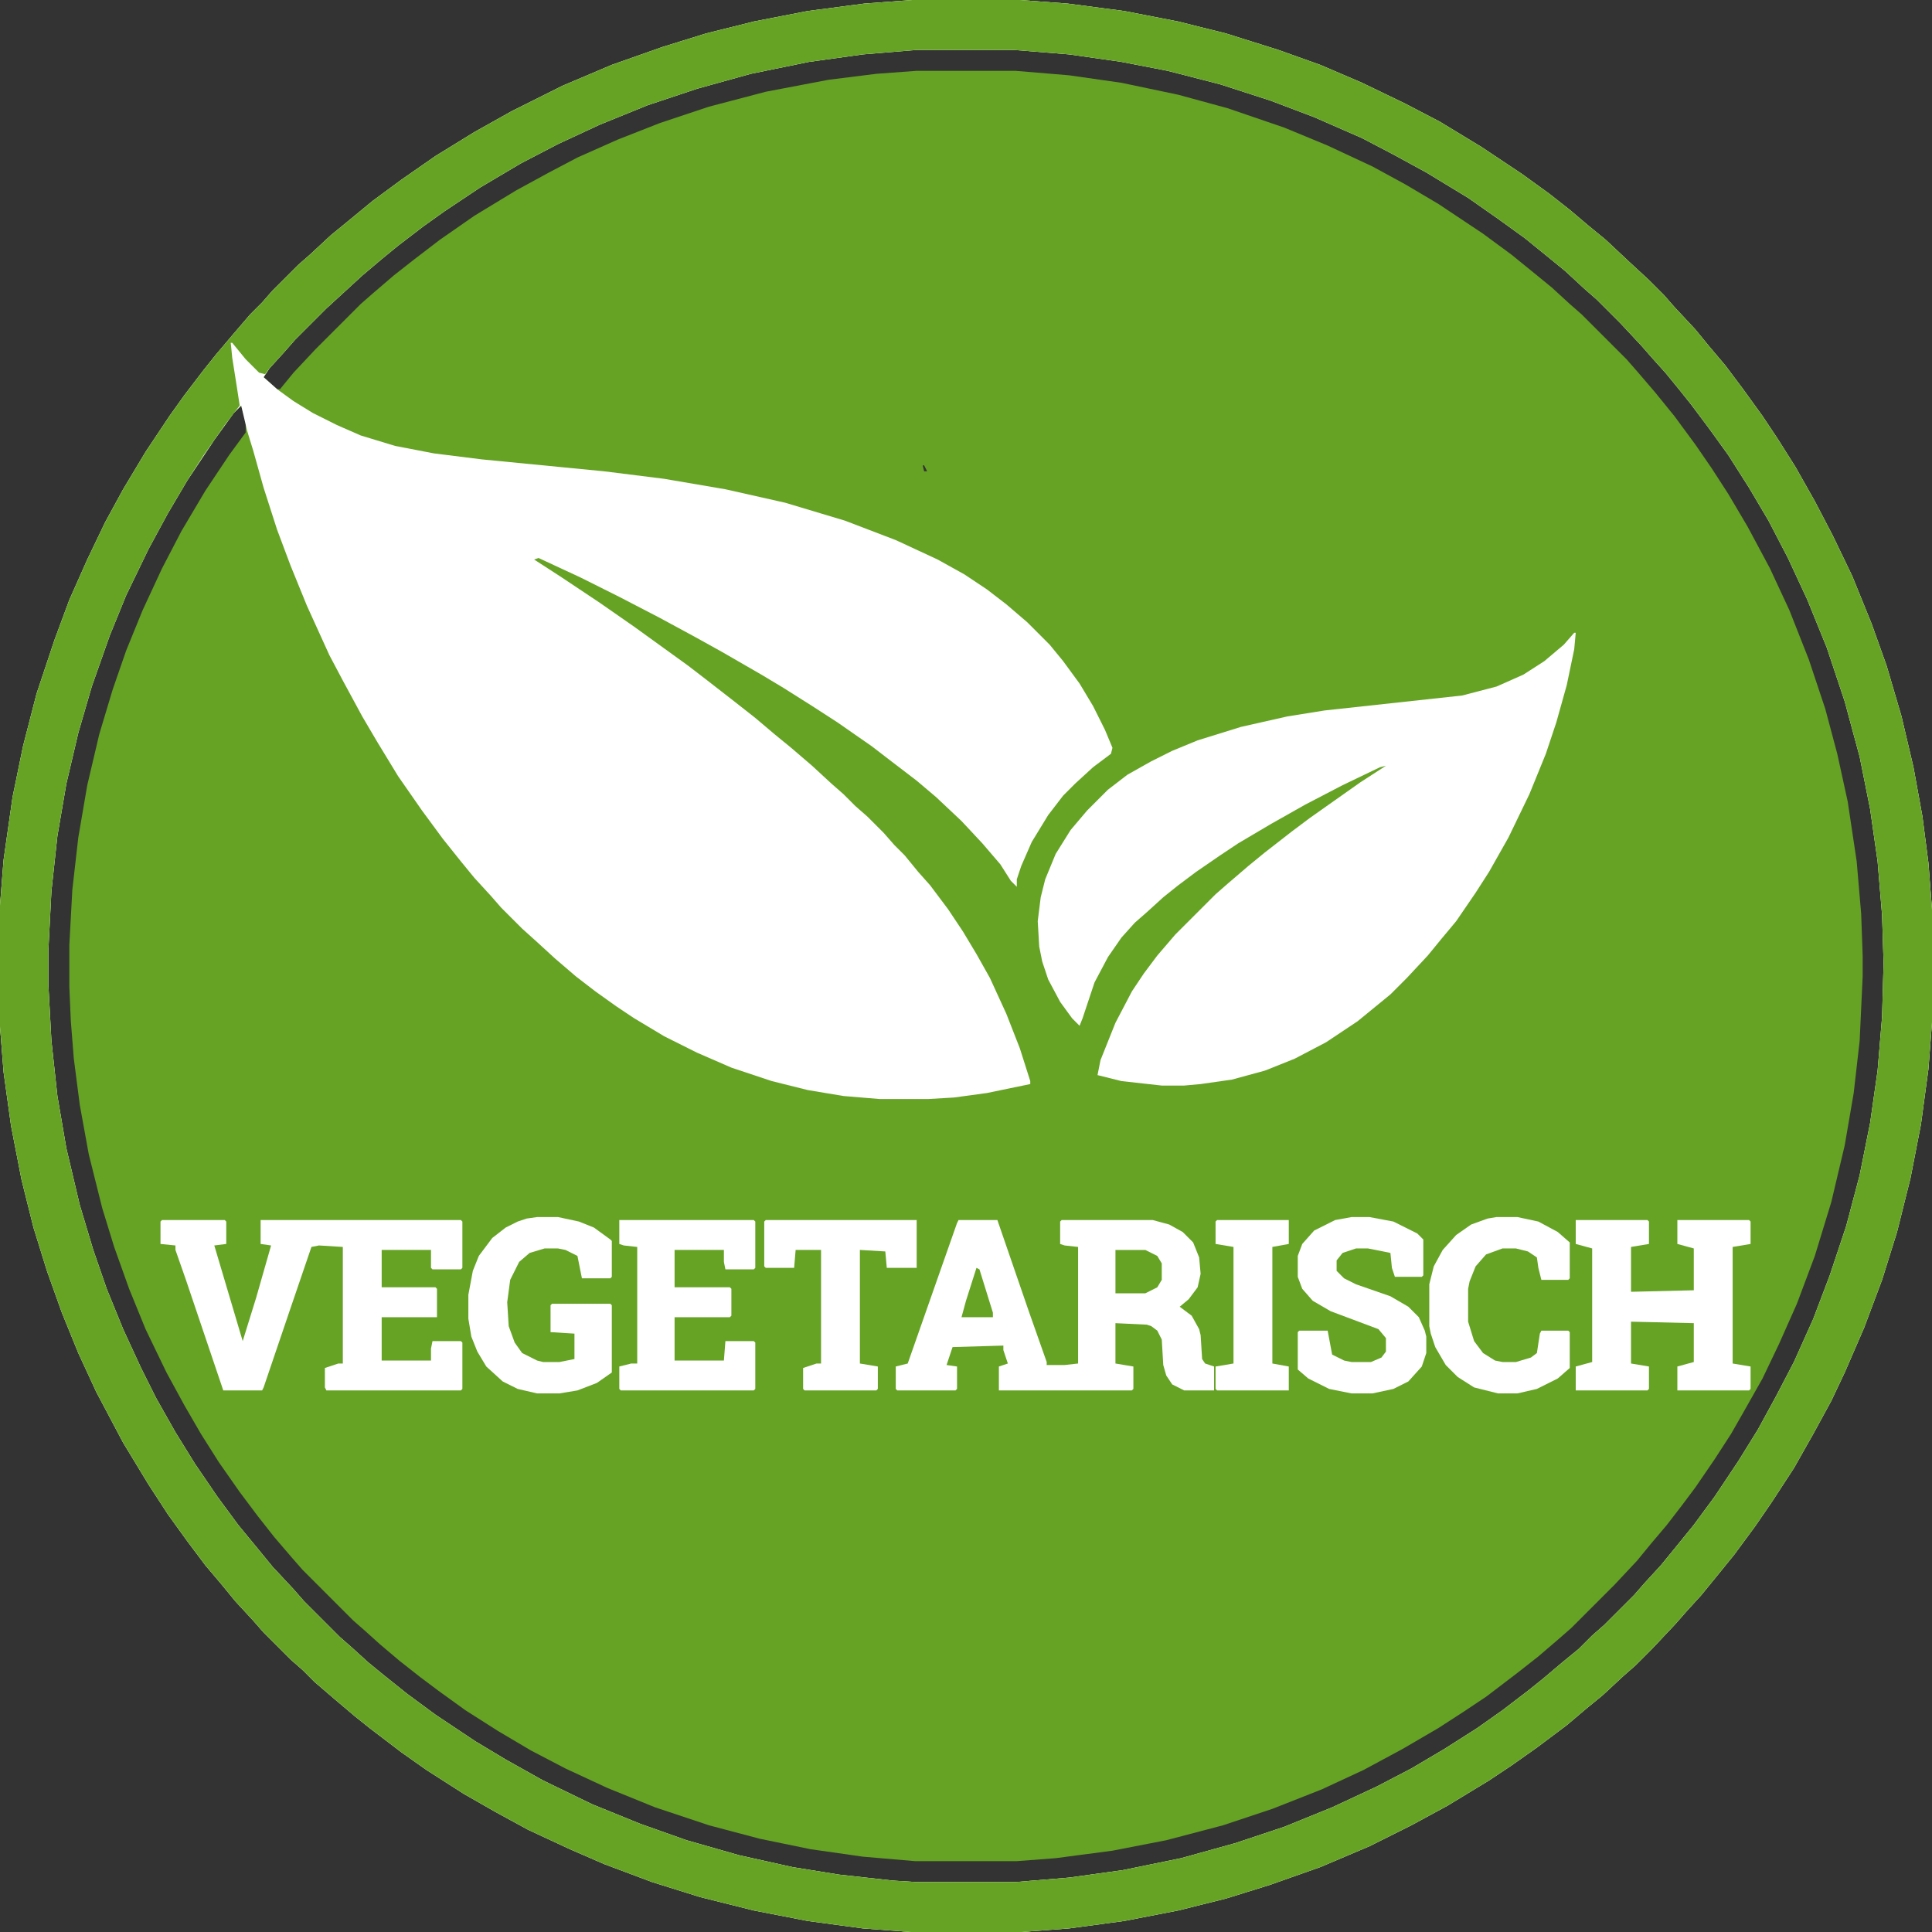
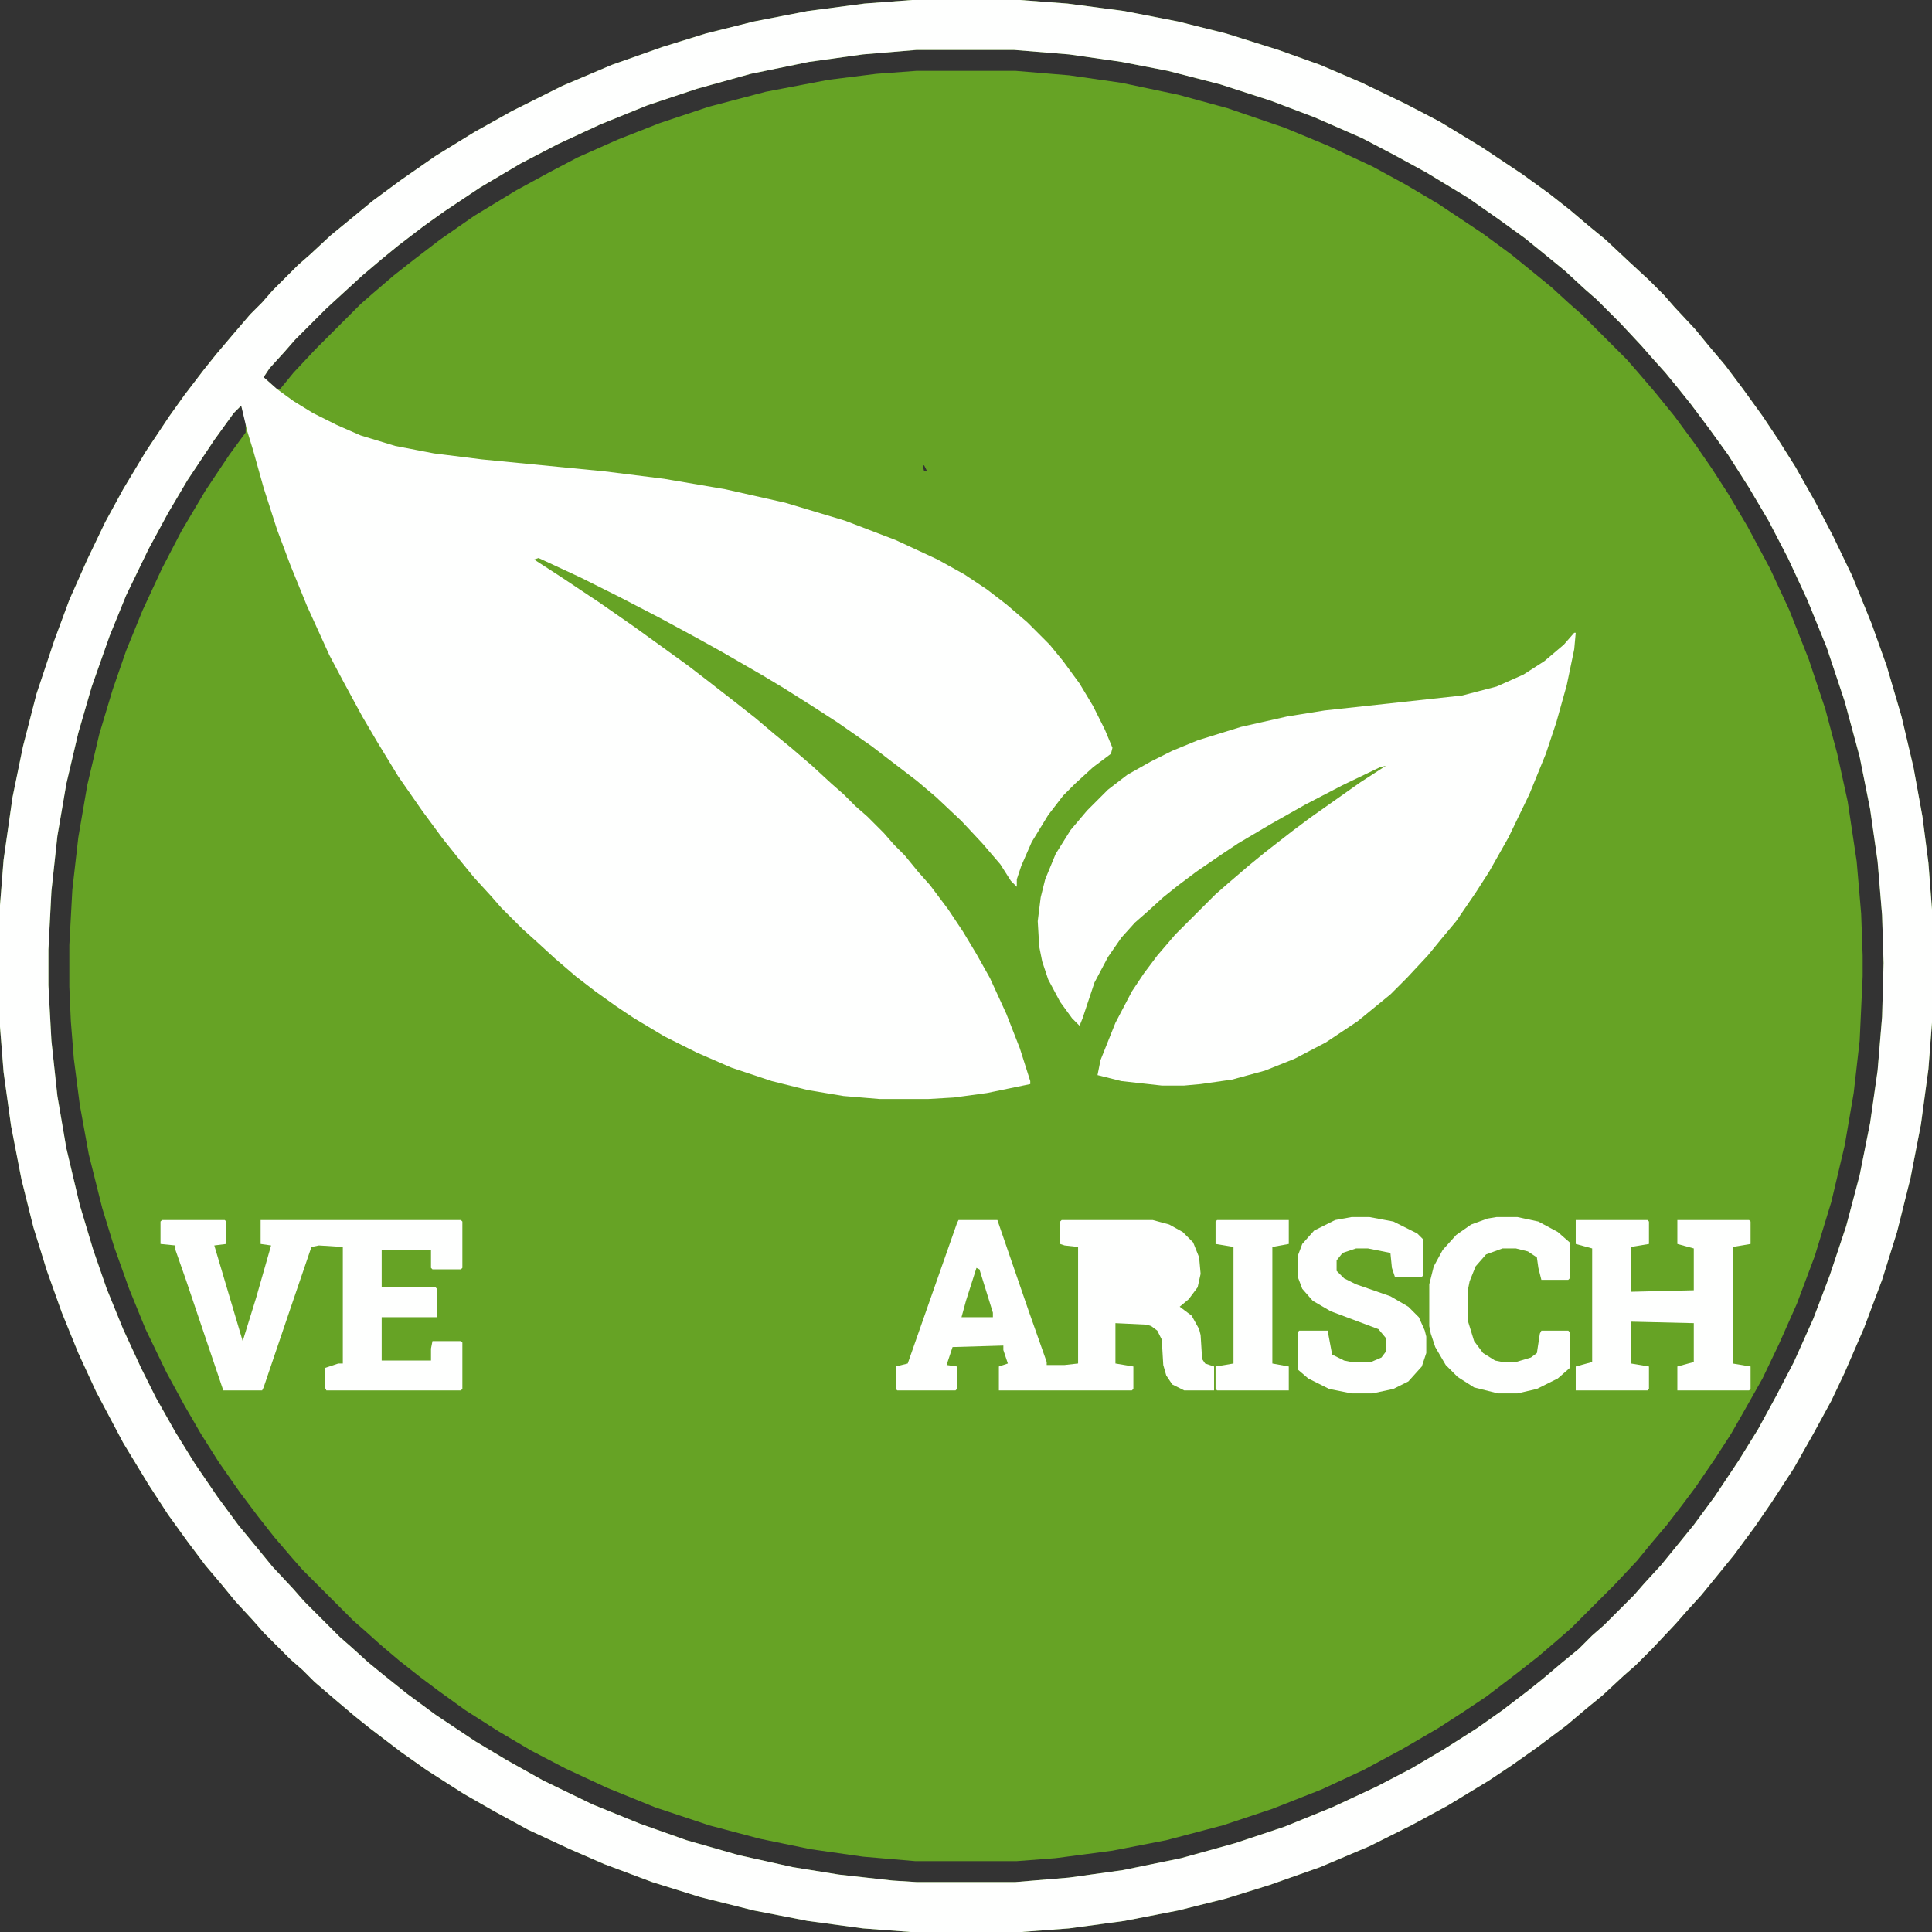
<svg xmlns="http://www.w3.org/2000/svg" width="200" height="200" viewBox="0 0 200 200" fill="none">
  <rect x="0" y="0" width="200" height="200" fill="#333333" stroke="none" />
  <g clip-path="url(#clip0_983_2817)">
    <path d="M95.668 -0.094H104.332L110.52 0.37L116.399 1.144L121.968 2.227L126.918 3.464L132.333 5.166L136.665 6.713L140.996 8.57L145.483 10.736L149.041 12.592L153.373 15.222L157.55 18.006L160.334 20.018L162.5 21.719L164.511 23.421L166.213 24.813L168.688 27.134L170.699 28.99L172.246 30.537L173.329 31.775L175.495 34.096L176.887 35.797L178.589 37.809L180.446 40.284L182.457 43.068L184.004 45.389L185.86 48.328L187.871 51.886L189.728 55.445L191.739 59.622L193.75 64.572L195.297 68.904L196.844 74.164L198.082 79.424L199.01 84.529L199.629 89.325L200.093 95.358V104.64L199.629 110.674L198.855 116.398L197.772 121.967L196.38 127.536L194.833 132.487L192.977 137.437L190.965 142.078L189.573 145.018L187.717 148.421L185.705 151.979L183.385 155.537L181.683 158.013L179.517 160.952L177.506 163.427L176.114 165.129L174.567 166.831L173.484 168.068L171.009 170.698L169.307 172.4L168.069 173.483L165.904 175.494L164.202 176.886L162.191 178.588L159.097 180.909L156.467 182.765L154.146 184.312L149.814 186.942L146.102 188.953L141.77 191.119L136.665 193.285L131.405 195.141L126.918 196.534L121.968 197.771L116.399 198.854L110.675 199.628L104.486 200.092H95.514L89.326 199.628L83.602 198.854L78.032 197.771L72.463 196.379L67.512 194.832L62.562 192.976L59.004 191.429L54.672 189.417L51.269 187.561L48.02 185.705L44.152 183.229L41.522 181.373L38.274 178.898L36.727 177.66L34.715 175.958L32.55 174.102L31.312 172.864L30.074 171.781L27.29 168.997L26.207 167.759L24.35 165.748L22.958 164.046L21.256 162.035L19.4 159.56L17.389 156.775L15.377 153.681L12.748 149.349L9.963 144.089L8.106 140.067L6.405 135.89L4.858 131.558L3.465 127.072L2.228 122.122L1.145 116.552L0.371 110.983L-0.093 105.104V94.894L0.371 89.015L1.3 82.518L2.382 77.258L3.775 71.843L5.631 66.274L7.178 62.097L9.035 57.92L10.891 54.052L12.748 50.649L15.068 46.781L17.543 43.068L19.09 40.903L21.102 38.273L22.339 36.726L24.041 34.714L25.897 32.549L27.135 31.311L28.218 30.073L30.848 27.443L32.085 26.36L34.251 24.349L35.953 22.957L38.583 20.791L41.522 18.625L45.081 16.15L49.103 13.675L52.97 11.509L58.23 8.879L63.335 6.713L68.595 4.857L73.082 3.464L78.032 2.227L83.602 1.144L89.48 0.37L95.668 -0.094ZM94.895 5.166L89.326 5.63L83.756 6.404L77.723 7.641L72.153 9.188L67.048 10.89L62.098 12.901L57.766 14.912L53.899 16.924L49.722 19.399L46.009 21.874L43.843 23.421L41.213 25.432L39.511 26.825L37.5 28.526L33.787 31.93L30.538 35.178L29.456 36.416L27.909 38.118L27.29 39.046L28.682 40.284H28.991L30.384 38.582L32.704 36.107L37.345 31.466L38.583 30.383L40.749 28.526L42.915 26.825L45.545 24.813L49.103 22.338L53.434 19.708L56.838 17.852L59.777 16.305L63.954 14.448L68.286 12.747L73.391 11.045L79.27 9.498L85.767 8.26L90.718 7.641L94.895 7.332H105.105L110.675 7.796L116.089 8.57L121.968 9.807L127.073 11.2L132.952 13.211L137.438 15.067L142.079 17.233L145.483 19.089L148.886 21.101L153.527 24.195L156.467 26.36L158.942 28.372L160.644 29.764L162.5 31.466L163.738 32.549L168.379 37.19L169.462 38.427L171.318 40.593L173.329 43.068L175.495 46.008L177.197 48.483L178.899 51.113L180.91 54.516L183.23 58.848L185.241 63.18L187.253 68.285L188.954 73.39L190.192 78.031L191.275 82.982L192.203 89.17L192.667 94.585L192.822 98.916V101.082L192.512 107.734L191.894 113.149L190.965 118.563L189.573 124.442L187.871 130.011L186.015 134.962L184.158 139.139L182.457 142.697L180.446 146.255L179.208 148.421L177.506 151.051L175.495 153.99L174.103 155.847L172.556 157.858L170.854 159.869L169.462 161.571L167.141 164.046L162.655 168.532L161.417 169.615L159.251 171.472L157.085 173.174L153.837 175.649L151.516 177.196L148.886 178.898L145.173 181.063L141.151 183.229L136.819 185.24L131.714 187.252L126.609 188.953L120.73 190.5L115.161 191.583L109.282 192.357L105.26 192.666H94.74L89.326 192.202L83.911 191.429L78.651 190.346L73.391 188.953L67.822 187.097L62.871 185.086L58.54 183.075L54.981 181.218L51.578 179.207L48.175 177.041L45.39 175.03L43.533 173.638L41.368 171.936L39.356 170.234L37.809 168.842L36.572 167.759L31.312 162.499L30.229 161.261L28.373 159.096L26.671 156.93L24.814 154.455L22.649 151.36L20.792 148.421L19.09 145.482L17.234 142.078L15.068 137.592L13.366 133.415L11.819 129.083L10.582 125.061L9.189 119.492L8.261 114.386L7.642 109.591L7.333 105.723L7.178 102.165V97.833L7.488 92.109L8.106 86.695L9.035 81.28L10.272 76.02L11.665 71.379L13.057 67.357L14.759 63.18L16.77 58.848L18.781 54.98L21.256 50.803L23.732 47.091L25.433 44.77V43.687L24.969 41.986L24.196 42.759L22.184 45.544L19.4 49.721L17.389 53.124L15.377 56.837L13.057 61.633L11.355 65.81L9.499 71.07L8.106 75.865L6.869 81.125L5.941 86.54L5.322 92.264L5.012 98.297V102.01L5.322 107.734L5.941 113.458L6.869 118.873L8.261 124.752L9.654 129.393L11.046 133.415L12.748 137.592L14.604 141.614L16.151 144.708L18.162 148.266L20.173 151.515L22.494 154.919L24.66 157.858L26.826 160.488L28.218 162.19L30.384 164.51L31.467 165.748L35.179 169.461L36.417 170.544L38.119 172.091L39.821 173.483L42.141 175.339L45.081 177.505L49.258 180.29L52.352 182.146L56.219 184.312L61.324 186.787L66.275 188.799L71.071 190.5L76.485 192.047L82.055 193.285L86.85 194.058L92.42 194.677L94.895 194.832H105.105L110.675 194.368L116.244 193.594L122.277 192.357L127.847 190.81L132.952 189.108L137.902 187.097L142.543 184.931L146.102 183.075L149.505 181.063L152.908 178.898L155.538 177.041L158.168 175.03L159.715 173.792L161.727 172.091L163.428 170.698L164.821 169.306L166.058 168.223L169.152 165.129L170.235 163.891L171.937 162.035L173.329 160.333L175.34 157.858L177.506 154.919L179.981 151.206L181.993 147.957L183.849 144.554L185.705 140.995L187.717 136.509L189.418 132.023L191.12 126.917L192.512 121.657L193.595 116.243L194.369 110.828L194.833 105.259L194.988 99.69L194.833 94.739L194.369 89.17L193.595 83.755L192.512 78.341L190.965 72.617L189.109 67.047L187.098 62.097L185.087 57.765L183.076 53.898L181.064 50.494L178.899 47.091L176.887 44.306L175.031 41.831L173.793 40.284L172.401 38.582L171.009 37.035L169.926 35.797L167.76 33.477L165.285 31.002L164.047 29.919L162.036 28.062L160.334 26.67L157.859 24.659L155.074 22.648L151.98 20.482L147.649 17.852L144.245 15.995L140.996 14.294L136.046 12.128L131.559 10.426L126.3 8.724L120.885 7.332L116.089 6.404L110.675 5.63L104.951 5.166H94.895ZM95.514 48.174L95.668 48.792H95.978L95.668 48.174H95.514Z" fill="#66A325" />
    <path d="M95.668 -0.094H104.332L110.52 0.37L116.399 1.144L121.968 2.227L126.918 3.464L132.333 5.166L136.665 6.713L140.996 8.57L145.483 10.736L149.041 12.592L153.373 15.222L157.55 18.006L160.334 20.018L162.5 21.719L164.511 23.421L166.213 24.813L168.688 27.134L170.699 28.99L172.246 30.537L173.329 31.775L175.495 34.096L176.887 35.797L178.589 37.809L180.446 40.284L182.457 43.068L184.004 45.389L185.86 48.328L187.871 51.886L189.728 55.445L191.739 59.622L193.75 64.572L195.297 68.904L196.844 74.164L198.082 79.424L199.01 84.529L199.629 89.325L200.093 95.358V104.64L199.629 110.674L198.855 116.398L197.772 121.967L196.38 127.536L194.833 132.487L192.977 137.437L190.965 142.078L189.573 145.018L187.717 148.421L185.705 151.979L183.385 155.537L181.683 158.013L179.517 160.952L177.506 163.427L176.114 165.129L174.567 166.831L173.484 168.068L171.009 170.698L169.307 172.4L168.069 173.483L165.904 175.494L164.202 176.886L162.191 178.588L159.097 180.909L156.467 182.765L154.146 184.312L149.814 186.942L146.102 188.953L141.77 191.119L136.665 193.285L131.405 195.141L126.918 196.534L121.968 197.771L116.399 198.854L110.675 199.628L104.486 200.092H95.514L89.326 199.628L83.602 198.854L78.032 197.771L72.463 196.379L67.512 194.832L62.562 192.976L59.004 191.429L54.672 189.417L51.269 187.561L48.02 185.705L44.152 183.229L41.522 181.373L38.274 178.898L36.727 177.66L34.715 175.958L32.55 174.102L31.312 172.864L30.074 171.781L27.29 168.997L26.207 167.759L24.35 165.748L22.958 164.046L21.256 162.035L19.4 159.56L17.389 156.775L15.377 153.681L12.748 149.349L9.963 144.089L8.106 140.067L6.405 135.89L4.858 131.558L3.465 127.072L2.228 122.122L1.145 116.552L0.371 110.983L-0.093 105.104V94.894L0.371 89.015L1.3 82.518L2.382 77.258L3.775 71.843L5.631 66.274L7.178 62.097L9.035 57.92L10.891 54.052L12.748 50.649L15.068 46.781L17.543 43.068L19.09 40.903L21.102 38.273L22.339 36.726L24.041 34.714L25.897 32.549L27.135 31.311L28.218 30.073L30.848 27.443L32.085 26.36L34.251 24.349L35.953 22.957L38.583 20.791L41.522 18.625L45.081 16.15L49.103 13.675L52.97 11.509L58.23 8.879L63.335 6.713L68.595 4.857L73.082 3.464L78.032 2.227L83.602 1.144L89.48 0.37L95.668 -0.094ZM94.895 5.166L89.326 5.63L83.756 6.404L77.723 7.641L72.153 9.188L67.048 10.89L62.098 12.901L57.766 14.912L53.899 16.924L49.722 19.399L46.009 21.874L43.843 23.421L41.213 25.432L39.511 26.825L37.5 28.526L33.787 31.93L30.538 35.178L29.456 36.416L27.909 38.118L27.29 39.046L28.682 40.284L30.384 41.521L32.395 42.759L34.87 43.997L37.345 45.08L40.904 46.162L44.926 46.936L49.876 47.555L62.562 48.792L68.75 49.566L75.093 50.649L81.281 52.041L87.469 53.898L92.729 55.909L97.061 57.92L99.845 59.467L102.166 61.014L104.177 62.561L106.343 64.417L108.663 66.738L110.056 68.44L111.757 70.76L113.15 73.081L114.387 75.556L115.161 77.412L115.006 78.031L113.15 79.424L111.293 81.125L110.056 82.363L108.509 84.374L106.807 87.159L105.724 89.634L105.26 91.026V91.8L104.641 91.181L103.558 89.479L101.702 87.313L99.536 84.993L96.906 82.518L94.895 80.816L92.265 78.805L90.254 77.258L86.696 74.782L84.066 73.081L81.126 71.224L78.806 69.832L74.784 67.511L71.999 65.964L68.286 63.953L64.109 61.787L60.087 59.776L55.755 57.765L55.291 57.92L57.921 59.622L62.098 62.406L65.656 64.882L71.225 68.904L73.236 70.451L76.021 72.617L78.187 74.318L80.198 76.02L81.9 77.412L84.066 79.269L86.077 81.125L87.314 82.208L88.552 83.446L89.79 84.529L91.491 86.231L92.574 87.468L93.657 88.551L95.049 90.253L96.287 91.645L98.144 94.12L99.691 96.441L101.083 98.761L102.475 101.237L104.177 104.95L105.569 108.508L106.652 111.911V112.221L102.166 113.149L98.762 113.613L96.132 113.768H91.027L87.314 113.458L83.602 112.839L79.889 111.911L75.712 110.519L72.153 108.972L68.75 107.27L65.656 105.414L63.8 104.176L61.634 102.629L59.623 101.082L57.457 99.226L55.6 97.524L54.053 96.132L51.887 93.966L50.804 92.728L49.103 90.872L47.71 89.17L45.854 86.849L43.688 83.91L41.213 80.352L39.047 76.794L37.5 74.164L35.489 70.451L34.097 67.821L31.776 62.716L30.074 58.539L28.682 54.826L27.29 50.494L26.207 46.627L25.588 44.615L24.969 41.986L24.196 42.759L22.184 45.544L19.4 49.721L17.389 53.124L15.377 56.837L13.057 61.633L11.355 65.81L9.499 71.07L8.106 75.865L6.869 81.125L5.941 86.54L5.322 92.264L5.012 98.297V102.01L5.322 107.734L5.941 113.458L6.869 118.873L8.261 124.752L9.654 129.393L11.046 133.415L12.748 137.592L14.604 141.614L16.151 144.708L18.162 148.266L20.173 151.515L22.494 154.919L24.66 157.858L26.826 160.488L28.218 162.19L30.384 164.51L31.467 165.748L35.179 169.461L36.417 170.544L38.119 172.091L39.821 173.483L42.141 175.339L45.081 177.505L49.258 180.29L52.352 182.146L56.219 184.312L61.324 186.787L66.275 188.799L71.071 190.5L76.485 192.047L82.055 193.285L86.85 194.058L92.42 194.677L94.895 194.832H105.105L110.675 194.368L116.244 193.594L122.277 192.357L127.847 190.81L132.952 189.108L137.902 187.097L142.543 184.931L146.102 183.075L149.505 181.063L152.908 178.898L155.538 177.041L158.168 175.03L159.715 173.792L161.727 172.091L163.428 170.698L164.821 169.306L166.058 168.223L169.152 165.129L170.235 163.891L171.937 162.035L173.329 160.333L175.34 157.858L177.506 154.919L179.981 151.206L181.993 147.957L183.849 144.554L185.705 140.995L187.717 136.509L189.418 132.023L191.12 126.917L192.512 121.657L193.595 116.243L194.369 110.828L194.833 105.259L194.988 99.69L194.833 94.739L194.369 89.17L193.595 83.755L192.512 78.341L190.965 72.617L189.109 67.047L187.098 62.097L185.087 57.765L183.076 53.898L181.064 50.494L178.899 47.091L176.887 44.306L175.031 41.831L173.793 40.284L172.401 38.582L171.009 37.035L169.926 35.797L167.76 33.477L165.285 31.002L164.047 29.919L162.036 28.062L160.334 26.67L157.859 24.659L155.074 22.648L151.98 20.482L147.649 17.852L144.245 15.995L140.996 14.294L136.046 12.128L131.559 10.426L126.3 8.724L120.885 7.332L116.089 6.404L110.675 5.63L104.951 5.166H94.895Z" fill="#FEFFFE" />
-     <path d="M95.668 -0.094H104.332L110.52 0.37L116.399 1.144L121.968 2.227L126.918 3.464L132.333 5.166L136.665 6.713L140.996 8.57L145.483 10.736L149.041 12.592L153.373 15.222L157.55 18.006L160.334 20.018L162.5 21.719L164.511 23.421L166.213 24.813L168.688 27.134L170.699 28.99L172.246 30.537L173.329 31.775L175.495 34.096L176.887 35.797L178.589 37.809L180.446 40.284L182.457 43.068L184.004 45.389L185.86 48.328L187.871 51.886L189.728 55.445L191.739 59.622L193.75 64.572L195.297 68.904L196.844 74.164L198.082 79.424L199.01 84.529L199.629 89.325L200.093 95.358V104.64L199.629 110.674L198.855 116.398L197.772 121.967L196.38 127.536L194.833 132.487L192.977 137.437L190.965 142.078L189.573 145.018L187.717 148.421L185.705 151.979L183.385 155.537L181.683 158.013L179.517 160.952L177.506 163.427L176.114 165.129L174.567 166.831L173.484 168.068L171.009 170.698L169.307 172.4L168.069 173.483L165.904 175.494L164.202 176.886L162.191 178.588L159.097 180.909L156.467 182.765L154.146 184.312L149.814 186.942L146.102 188.953L141.77 191.119L136.665 193.285L131.405 195.141L126.918 196.534L121.968 197.771L116.399 198.854L110.675 199.628L104.486 200.092H95.514L89.326 199.628L83.602 198.854L78.032 197.771L72.463 196.379L67.512 194.832L62.562 192.976L59.004 191.429L54.672 189.417L51.269 187.561L48.02 185.705L44.152 183.229L41.522 181.373L38.274 178.898L36.727 177.66L34.715 175.958L32.55 174.102L31.312 172.864L30.074 171.781L27.29 168.997L26.207 167.759L24.35 165.748L22.958 164.046L21.256 162.035L19.4 159.56L17.389 156.775L15.377 153.681L12.748 149.349L9.963 144.089L8.106 140.067L6.405 135.89L4.858 131.558L3.465 127.072L2.228 122.122L1.145 116.552L0.371 110.983L-0.093 105.104V94.894L0.371 89.015L1.3 82.518L2.382 77.258L3.775 71.843L5.631 66.274L7.178 62.097L9.035 57.92L10.891 54.052L12.748 50.649L15.068 46.781L17.543 43.068L19.09 40.903L21.102 38.273L22.339 36.726L24.041 34.714L25.897 32.549L27.135 31.311L28.218 30.073L30.848 27.443L32.085 26.36L34.251 24.349L35.953 22.957L38.583 20.791L41.522 18.625L45.081 16.15L49.103 13.675L52.97 11.509L58.23 8.879L63.335 6.713L68.595 4.857L73.082 3.464L78.032 2.227L83.602 1.144L89.48 0.37L95.668 -0.094ZM94.895 5.166L89.326 5.63L83.756 6.404L77.723 7.641L72.153 9.188L67.048 10.89L62.098 12.901L57.766 14.912L53.899 16.924L49.722 19.399L46.009 21.874L43.843 23.421L41.213 25.432L39.511 26.825L37.5 28.526L33.787 31.93L30.538 35.178L29.456 36.416L27.909 38.118L27.444 38.737L26.826 38.582L25.433 37.19L24.041 35.488H23.886L24.041 37.035L24.505 39.974L24.814 41.986L23.267 43.997L21.102 47.091L19.4 49.721L17.389 53.124L15.377 56.837L13.057 61.633L11.355 65.81L9.499 71.07L8.106 75.865L6.869 81.125L5.941 86.54L5.322 92.264L5.012 98.297V102.01L5.322 107.734L5.941 113.458L6.869 118.873L8.261 124.752L9.654 129.393L11.046 133.415L12.748 137.592L14.604 141.614L16.151 144.708L18.162 148.266L20.173 151.515L22.494 154.919L24.66 157.858L26.826 160.488L28.218 162.19L30.384 164.51L31.467 165.748L35.179 169.461L36.417 170.544L38.119 172.091L39.821 173.483L42.141 175.339L45.081 177.505L49.258 180.29L52.352 182.146L56.219 184.312L61.324 186.787L66.275 188.799L71.071 190.5L76.485 192.047L82.055 193.285L86.85 194.058L92.42 194.677L94.895 194.832H105.105L110.675 194.368L116.244 193.594L122.277 192.357L127.847 190.81L132.952 189.108L137.902 187.097L142.543 184.931L146.102 183.075L149.505 181.063L152.908 178.898L155.538 177.041L158.168 175.03L159.715 173.792L161.727 172.091L163.428 170.698L164.821 169.306L166.058 168.223L169.152 165.129L170.235 163.891L171.937 162.035L173.329 160.333L175.34 157.858L177.506 154.919L179.981 151.206L181.993 147.957L183.849 144.554L185.705 140.995L187.717 136.509L189.418 132.023L191.12 126.917L192.512 121.657L193.595 116.243L194.369 110.828L194.833 105.259L194.988 99.69L194.833 94.739L194.369 89.17L193.595 83.755L192.512 78.341L190.965 72.617L189.109 67.047L187.098 62.097L185.087 57.765L183.076 53.898L181.064 50.494L178.899 47.091L176.887 44.306L175.031 41.831L173.793 40.284L172.401 38.582L171.009 37.035L169.926 35.797L167.76 33.477L165.285 31.002L164.047 29.919L162.036 28.062L160.334 26.67L157.859 24.659L155.074 22.648L151.98 20.482L147.649 17.852L144.245 15.995L140.996 14.294L136.046 12.128L131.559 10.426L126.3 8.724L120.885 7.332L116.089 6.404L110.675 5.63L104.951 5.166H94.895Z" fill="#66A325" />
    <path d="M162.964 65.502H163.119L162.964 67.204L162.191 70.917L161.108 74.784L160.025 78.033L158.323 82.21L156.157 86.696L154.146 90.254L152.754 92.42L150.743 95.36L149.196 97.216L147.803 98.918L145.637 101.238L143.936 102.94L140.532 105.725L137.283 107.891L134.035 109.592L130.941 110.83L127.537 111.758L124.288 112.222L122.587 112.377H120.266L116.089 111.913L113.614 111.294L113.923 109.747L115.47 105.879L117.172 102.631L118.41 100.774L119.802 98.918L121.658 96.752L125.835 92.575L127.073 91.492L129.239 89.636L130.941 88.243L133.725 86.077L135.582 84.685L140.842 80.972L143.472 79.27L142.853 79.425L138.985 81.282L135.118 83.293L131.559 85.304L128.156 87.315L126.3 88.553L123.824 90.254L121.968 91.647L120.421 92.884L118.719 94.431L117.481 95.514L116.089 97.061L114.697 99.073L113.304 101.702L112.067 105.415L111.757 106.189L110.984 105.415L109.746 103.714L108.509 101.393L107.89 99.537L107.58 97.99L107.426 95.36L107.735 92.884L108.199 91.028L109.282 88.398L110.829 85.923L112.531 83.912L114.697 81.746L116.708 80.199L119.183 78.806L121.349 77.724L123.979 76.641L128.465 75.248L133.261 74.165L137.129 73.546L151.361 71.999L154.92 71.071L157.704 69.834L159.87 68.441L161.881 66.74L162.964 65.502Z" fill="#FEFFFE" />
    <path d="M99.227 126.299H103.249L106.498 135.736L108.354 140.996V141.305H110.21L111.603 141.15V129.083L110.21 128.929L109.746 128.774V126.454L109.901 126.299H119.338L121.04 126.763L122.432 127.536L123.515 128.619L124.134 130.166L124.288 131.868L123.979 133.26L123.051 134.498L122.123 135.272L123.36 136.2L124.134 137.592L124.288 138.211L124.443 140.686L124.753 141.15L125.681 141.46V143.935H122.587L121.349 143.316L120.73 142.388L120.421 141.305L120.266 138.675L119.802 137.747L119.183 137.283L118.719 137.128L115.47 136.973V141.15L117.327 141.46V143.78L117.172 143.935H103.404V141.46L104.332 141.15L103.868 139.758V139.294L98.608 139.449L97.989 141.305L99.072 141.46V143.78L98.917 143.935H92.884L92.729 143.78V141.46L93.967 141.15L97.061 132.332L99.072 126.608L99.227 126.299Z" fill="#FEFFFE" />
    <path d="M16.77 126.299H23.267L23.422 126.454V128.774L22.184 128.929L25.124 138.83L26.516 134.343L28.063 128.929L26.98 128.774V126.299H47.711L47.865 126.454V131.249L47.711 131.404H44.771L44.617 131.249V129.393H39.511V133.26H45.081L45.235 133.415V136.355H39.511V140.841H44.617V139.603L44.771 138.83H47.711L47.865 138.984V143.78L47.711 143.935H33.787L33.633 143.626V141.614L35.025 141.15H35.489V129.083L33.014 128.929L32.24 129.083L30.074 135.426L27.29 143.626L27.135 143.935H23.113L19.245 132.487L18.162 129.393V128.929L16.615 128.774V126.454L16.77 126.299Z" fill="#FEFFFE" />
    <path d="M163.119 126.299H170.545L170.7 126.454V128.774L168.843 129.083V133.725L175.341 133.57V129.238L173.639 128.774V126.299H181.065L181.219 126.454V128.774L179.363 129.083V141.15L181.219 141.46V143.78L181.065 143.935H173.639V141.46L175.341 140.996V136.973L168.843 136.819V141.15L170.7 141.46V143.78L170.545 143.935H163.119V141.46L164.821 140.996V129.238L163.119 128.774V126.299Z" fill="#FEFFFE" />
-     <path d="M64.109 126.299H78.032L78.187 126.454V131.249L78.032 131.404H75.093L74.938 130.631V129.393H69.833V133.26H75.557L75.712 133.415V136.2L75.557 136.355H69.833V140.841H74.938L75.093 138.83H78.032L78.187 138.984V143.78L78.032 143.935H64.264L64.109 143.78V141.46L65.347 141.15H65.965V129.083L64.573 128.929L64.109 128.774V126.299Z" fill="#FEFFFE" />
-     <path d="M55.6 125.99H57.766L59.932 126.454L61.479 127.073L63.181 128.311L63.335 128.465V132.178L63.181 132.333H60.241L59.777 130.013L58.54 129.394L57.766 129.239H56.374L54.827 129.703L53.744 130.631L52.816 132.488L52.506 134.808L52.661 137.284L53.28 138.985L54.053 140.068L55.6 140.842L56.219 140.996H57.921L59.468 140.687V138.057L56.993 137.902V135.118L57.147 134.963H63.181L63.335 135.118V142.079L61.788 143.162L59.777 143.936L57.921 144.245H55.6L53.589 143.781L52.042 143.008L50.34 141.461L49.412 139.914L48.793 138.366L48.484 136.51V134.035L48.948 131.56L49.567 130.013L50.959 128.156L52.352 127.073L53.589 126.454L54.517 126.145L55.6 125.99Z" fill="#FEFFFE" />
    <path d="M139.913 125.99H141.769L144.245 126.454L146.72 127.692L147.339 128.311V132.024L147.184 132.178H144.399L144.09 131.25L143.935 129.703L141.615 129.239H140.377L138.985 129.703L138.366 130.477V131.56L139.14 132.333L140.377 132.952L143.935 134.189L145.792 135.272L146.875 136.355L147.494 137.748L147.648 138.366V140.068L147.184 141.461L145.792 143.008L144.245 143.781L142.079 144.245H139.913L137.593 143.781L135.427 142.698L134.344 141.77V137.902L134.498 137.748H137.438L137.902 140.223L139.14 140.842L139.913 140.996H141.924L143.007 140.532L143.471 139.914V138.521L142.698 137.593L137.747 135.737L135.891 134.654L134.808 133.416L134.344 132.178V130.013L134.808 128.775L136.045 127.383L138.211 126.3L139.913 125.99Z" fill="#FEFFFE" />
    <path d="M154.92 125.99H157.085L159.251 126.454L161.262 127.537L162.5 128.62V132.333L162.345 132.488H159.561L159.251 131.25L159.097 130.167L158.168 129.548L156.931 129.239H155.538L153.837 129.858L152.754 131.095L152.135 132.642L151.98 133.416V136.819L152.599 138.831L153.527 140.068L154.765 140.842L155.538 140.996H156.931L158.478 140.532L159.097 140.068L159.406 138.057L159.561 137.748H162.345L162.5 137.902V141.615L161.262 142.698L159.097 143.781L157.085 144.245H155.074L152.599 143.626L150.897 142.543L149.66 141.306L148.577 139.449L148.113 138.057L147.958 137.284V132.952L148.422 131.095L149.35 129.394L150.743 127.847L152.29 126.764L153.991 126.145L154.92 125.99Z" fill="#FEFFFE" />
-     <path d="M79.27 126.299H94.895V131.249H91.801L91.646 129.548L89.016 129.393V141.15L90.873 141.46V143.78L90.718 143.935H83.292L83.138 143.78V141.614L84.53 141.15H84.994V129.393H82.364L82.209 131.249H79.27L79.115 131.095V126.454L79.27 126.299Z" fill="#FEFFFE" />
    <path d="M125.99 126.299H133.415V128.774L131.714 129.083V141.15L133.415 141.46V143.935H125.99L125.835 143.78V141.46L127.691 141.15V129.083L125.835 128.774V126.454L125.99 126.299Z" fill="#FEFFFE" />
-     <path d="M115.471 129.395H118.565L119.802 130.013L120.266 130.787V132.489L119.802 133.262L118.565 133.881H115.471V129.395Z" fill="#66A325" />
    <path d="M101.083 131.25L101.393 131.405L102.785 135.891V136.355H99.536L100 134.653L101.083 131.25Z" fill="#66A325" />
  </g>
  <defs>
    <clipPath id="clip0_983_2817">
      <rect width="200" height="200" fill="white" />
    </clipPath>
  </defs>
</svg>